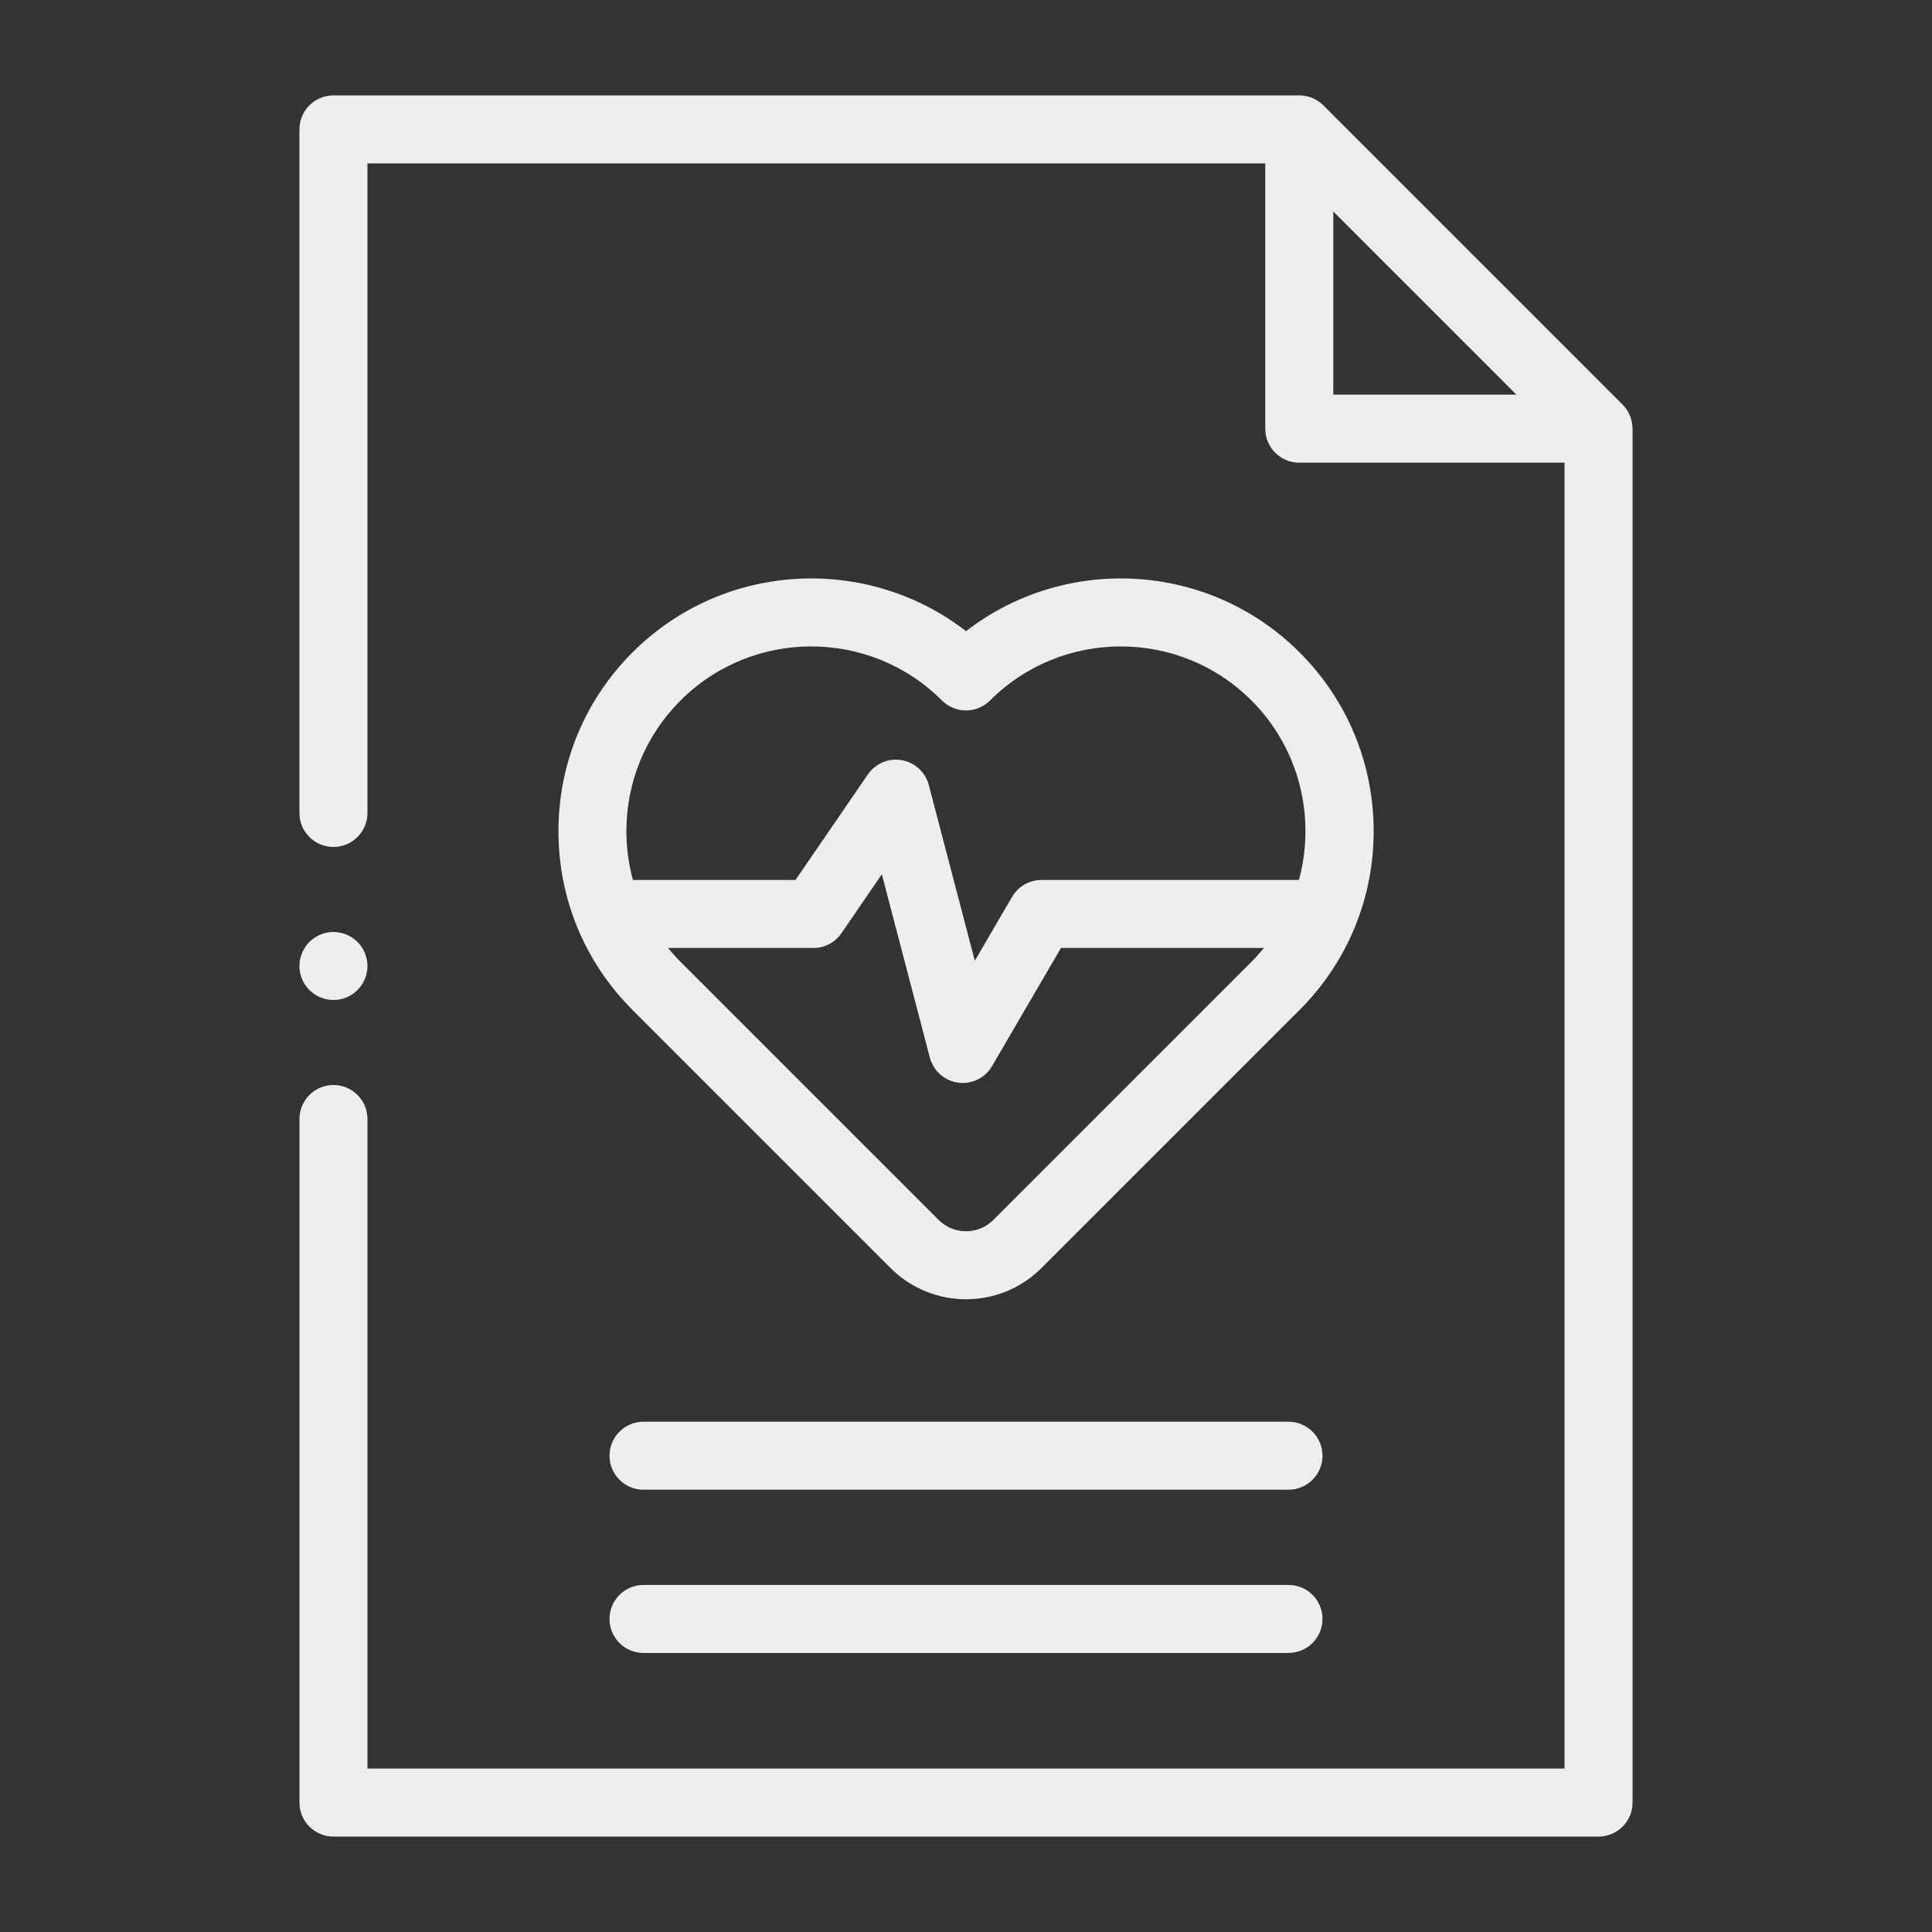
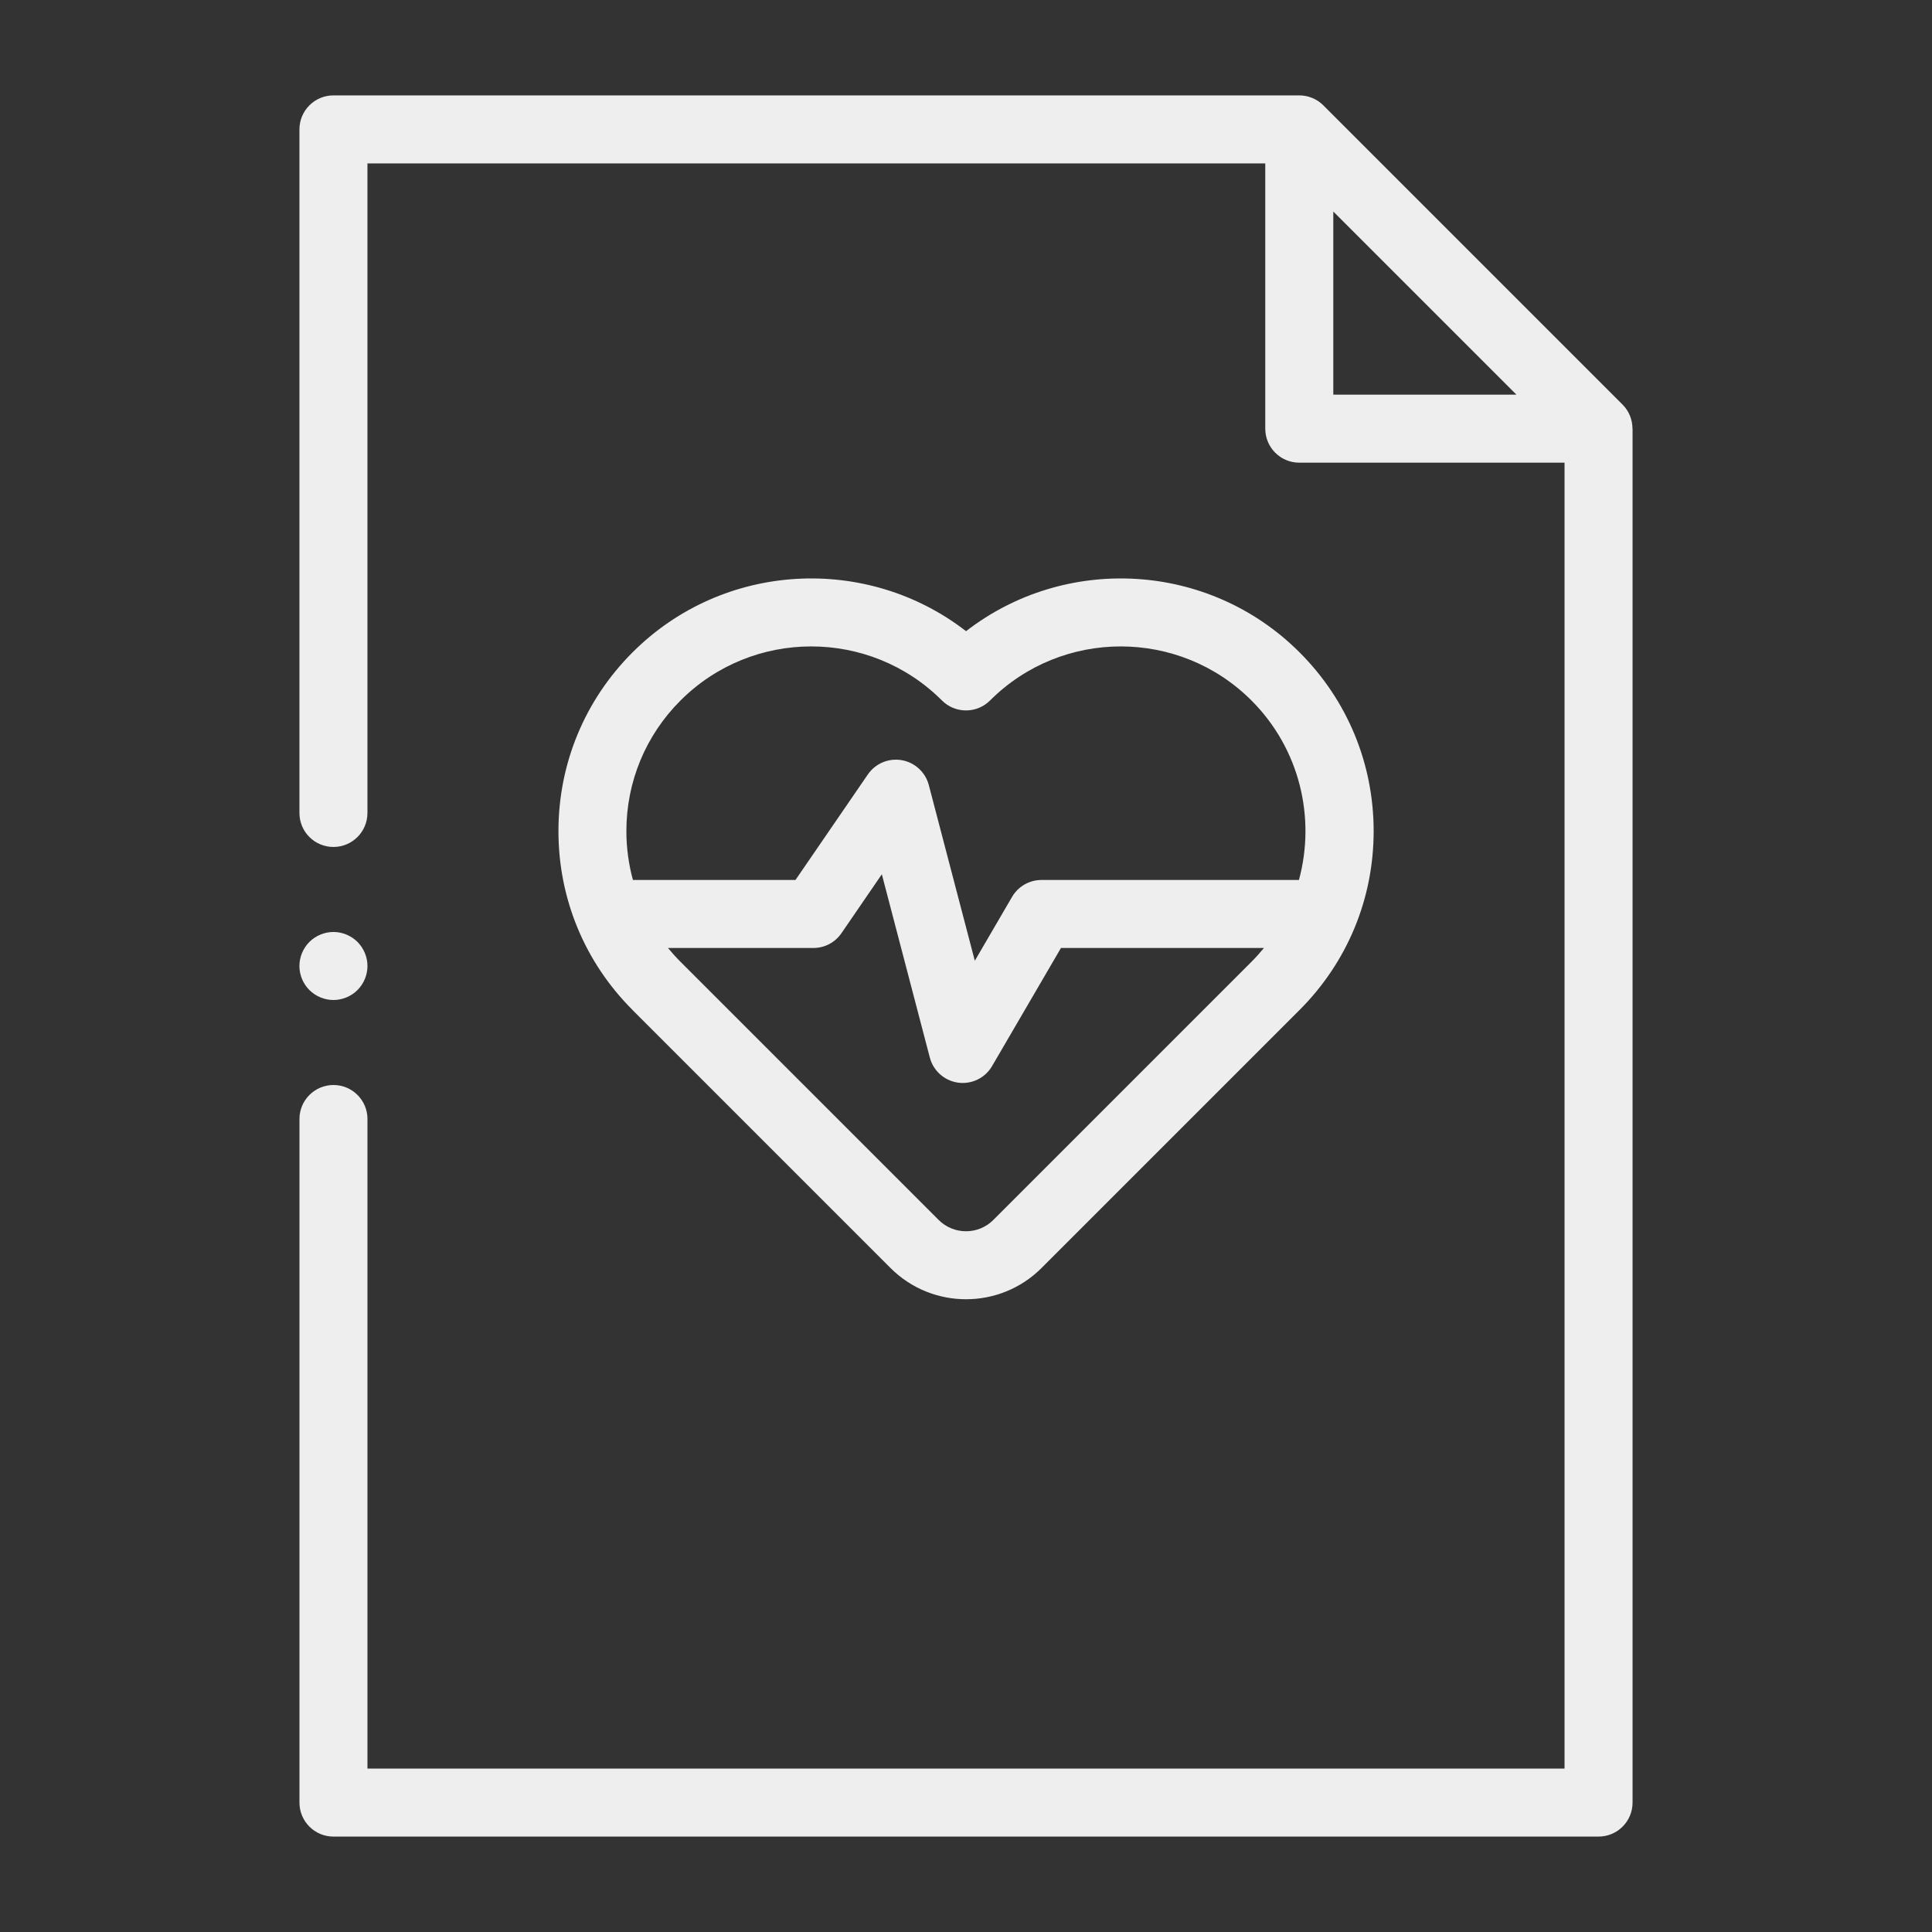
<svg xmlns="http://www.w3.org/2000/svg" id="Ebene_1" data-name="Ebene 1" viewBox="0 0 800 800">
  <rect x="0" y="0" width="800" height="800" fill="#333333" stroke="none" />
  <defs>
    <style>
      .cls-1 {
        fill: #eee;
      }
    </style>
  </defs>
  <path class="cls-1" d="M675.97,177.5c0-3.66-1.4-7.26-4.09-9.96l-123.92-123.92c-2.55-2.55-6.07-4.12-9.96-4.12H138.07c-7.78,0-14.08,6.31-14.08,14.08v283.05c0,7.78,6.3,14.08,14.08,14.08s14.08-6.31,14.08-14.08V67.66h371.77v109.84c0,7.78,6.3,14.08,14.08,14.08h109.84v540.75H152.16v-268.97c0-7.78-6.3-14.08-14.08-14.08s-14.08,6.31-14.08,14.08v283.05c0,7.78,6.3,14.08,14.08,14.08h523.85c7.78,0,14.08-6.31,14.08-14.08V177.5h-.03ZM552.09,163.42v-75.84l75.84,75.84h-75.84Z" />
  <path class="cls-1" d="M261.89,418.2l106.87,106.87c8.61,8.61,19.93,12.92,31.25,12.92s22.63-4.31,31.25-12.92l106.87-106.87c19.77-19.78,30.67-46.07,30.67-74.03s-10.89-54.26-30.67-74.03c-37.65-37.65-97.08-40.58-138.11-8.78-41.03-31.8-100.46-28.87-138.11,8.78-19.78,19.78-30.67,46.07-30.67,74.03s10.89,54.26,30.67,74.03h0ZM411.33,505.15c-6.25,6.25-16.41,6.25-22.66,0l-106.87-106.87c-1.84-1.84-3.57-3.76-5.2-5.74h60.21c4.64,0,8.99-2.29,11.61-6.12l16.73-24.4,19.87,75.89c1.44,5.51,6.07,9.61,11.71,10.39.64.09,1.28.13,1.91.13,4.96,0,9.62-2.62,12.16-6.99l28.52-48.9h84.05c-1.62,1.98-3.35,3.9-5.19,5.74l-106.86,106.87ZM281.8,290.05c14.92-14.92,34.52-22.38,54.12-22.38s39.2,7.46,54.12,22.38c5.5,5.5,14.42,5.5,19.92,0,29.84-29.84,78.4-29.84,108.24,0,20.1,20.1,26.64,48.69,19.66,74.33h-106.61c-5.01,0-9.64,2.66-12.17,6.99l-15.43,26.46-19.05-72.75c-1.4-5.33-5.78-9.36-11.21-10.31-5.44-.94-10.91,1.36-14.03,5.91l-29.97,43.7h-67.31c-1.77-6.51-2.71-13.28-2.71-20.21,0-20.44,7.96-39.66,22.42-54.12h0Z" />
-   <path class="cls-1" d="M533.54,588.7h-267.08c-7.78,0-14.08,6.31-14.08,14.08s6.3,14.08,14.08,14.08h267.08c7.78,0,14.08-6.31,14.08-14.08s-6.3-14.08-14.08-14.08Z" />
-   <path class="cls-1" d="M533.54,656.29h-267.08c-7.78,0-14.08,6.31-14.08,14.08s6.3,14.08,14.08,14.08h267.08c7.78,0,14.08-6.31,14.08-14.08s-6.3-14.08-14.08-14.08Z" />
  <path class="cls-1" d="M138.07,414.08c3.7,0,7.34-1.51,9.96-4.13,2.62-2.62,4.13-6.25,4.13-9.95s-1.51-7.34-4.13-9.96c-2.62-2.62-6.25-4.13-9.96-4.13s-7.34,1.51-9.96,4.13c-2.62,2.62-4.13,6.25-4.13,9.96s1.51,7.34,4.13,9.95c2.62,2.62,6.25,4.13,9.96,4.13Z" />
</svg>